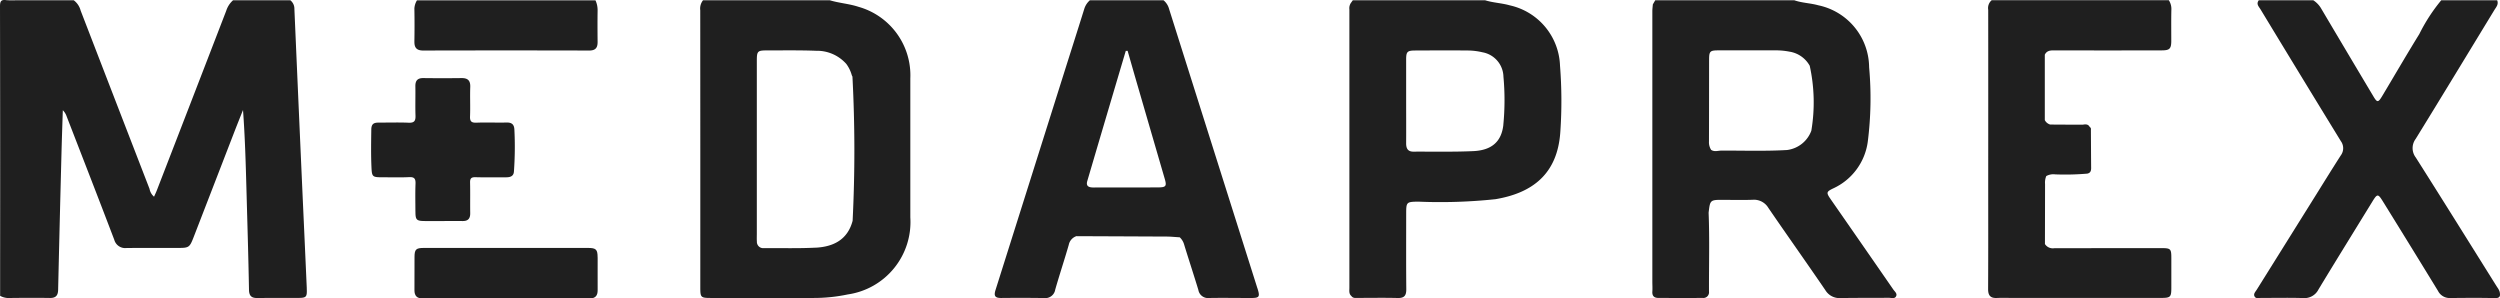
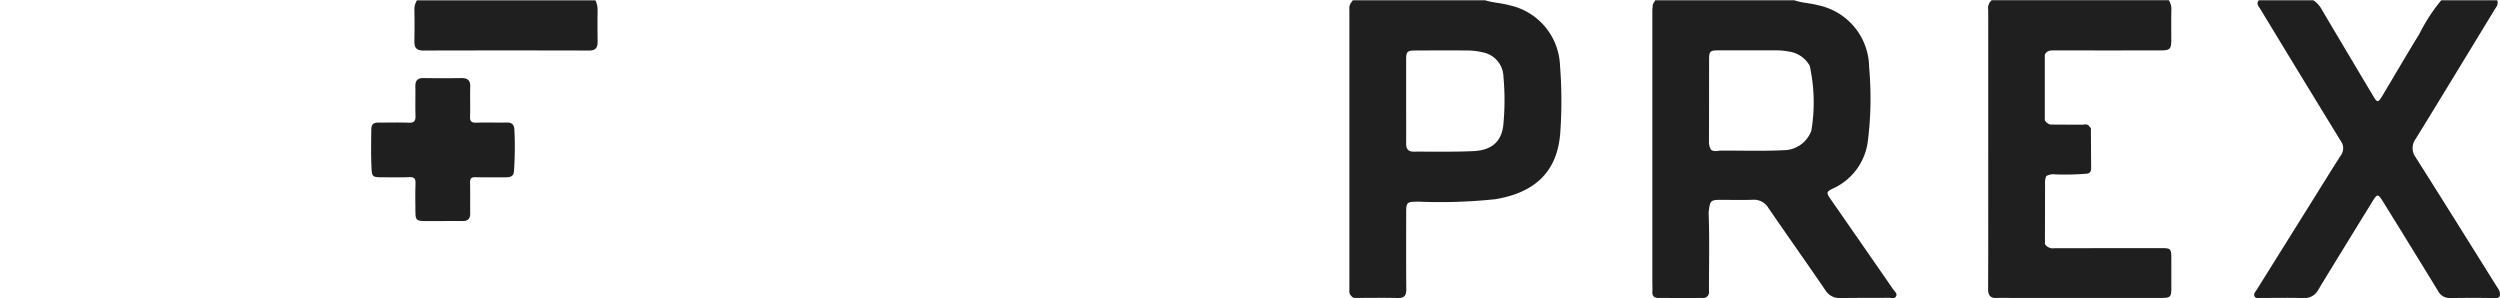
<svg xmlns="http://www.w3.org/2000/svg" width="256.23" height="30.586" viewBox="0 0 256.23 30.586">
  <g transform="translate(0 0.001)">
    <g transform="translate(0 0)">
-       <path d="M142.228,29.555Q137.7,15.244,133.177.933A1.738,1.738,0,0,0,132.6.027h-7.54a1.924,1.924,0,0,0-.565.844c-.766,2.457-1.551,4.907-2.325,7.362q-3.39,10.746-6.785,21.492c-.187.592-.059.822.569.817,1.466-.014,2.932-.017,4.4.008a1.03,1.03,0,0,0,1.149-.861c.44-1.539.947-3.058,1.389-4.594a1.18,1.18,0,0,1,.782-.888q4.6.019,9.209.041c.462,0,.923.05,1.385.077a1.618,1.618,0,0,1,.454.76c.473,1.55.985,3.089,1.454,4.641a1,1,0,0,0,1.105.819c1.417-.026,2.835,0,4.253,0,.9,0,.974-.106.7-.985M124.792,18.548q1.963-6.667,3.943-13.329l.188-.008c.31,1.081.618,2.164.932,3.244q1.436,4.941,2.875,9.88c.214.737.126.868-.654.874-2.209.013-4.418,0-6.627.011-.465,0-.826-.1-.657-.672" transform="translate(-13.352 -0.003)" fill="#1f1f1f" />
-       <path d="M97.384.7C96.419.381,95.4.322,94.441.027H81.456a1.37,1.37,0,0,0-.287,1.026q.009,14.135.005,28.27c0,1.217,0,1.219,1.253,1.219q5.166,0,10.331,0a16.908,16.908,0,0,0,3.53-.363,7.5,7.5,0,0,0,6.412-7.9q0-7.12,0-14.24A7.291,7.291,0,0,0,97.384.7m-4.4,24.685c-1.763.09-3.534.035-5.3.049a.647.647,0,0,1-.71-.684c-.02-.254-.007-.511-.007-.767q0-8.827,0-17.653c0-1.128.038-1.165,1.189-1.161,1.628,0,3.257-.027,4.883.038a4.014,4.014,0,0,1,3.1,1.348A3.5,3.5,0,0,1,96.7,7.71l.077.166h-.008a145.369,145.369,0,0,1,.017,14.756c-.518,1.954-1.983,2.664-3.8,2.757" transform="translate(-9.399 -0.003)" fill="#1f1f1f" />
      <path d="M286.19.026c.177.416-.1.706-.289,1.013-2.681,4.4-5.355,8.811-8.06,13.2a1.581,1.581,0,0,0,.012,1.908c2.8,4.413,5.562,8.849,8.335,13.278a1.654,1.654,0,0,1,.261.488c.075.367.081.659-.484.644-1.533-.04-3.069-.023-4.6-.009a1.333,1.333,0,0,1-1.238-.737q-2.8-4.576-5.626-9.135c-.523-.846-.592-.841-1.119.019-1.836,2.989-3.684,5.969-5.5,8.969a1.613,1.613,0,0,1-1.585.888c-1.417-.047-2.836-.008-4.255-.017-.244,0-.563.116-.71-.145s.081-.477.216-.691q2.992-4.785,5.983-9.572c.874-1.4,1.738-2.8,2.63-4.189a1.232,1.232,0,0,0,.009-1.475q-4.134-6.74-8.229-13.5c-.171-.28-.476-.555-.177-.933h5.585a2.526,2.526,0,0,1,.838.9q2.658,4.49,5.333,8.969c.371.623.484.622.872-.023,1.275-2.128,2.52-4.275,3.824-6.386A17.769,17.769,0,0,1,280.466.026Z" transform="translate(-30.254 -0.003)" fill="#1f1f1f" />
-       <path d="M31.443,29.557q-.208-4.7-.424-9.405Q30.59,10.539,30.173.925a1.1,1.1,0,0,0-.42-.9H23.889a2.406,2.406,0,0,0-.7,1.073Q19.641,10.3,16.078,19.5c-.081.21-.181.413-.29.659a1.378,1.378,0,0,1-.461-.8Q11.792,10.225,8.266,1.084A1.925,1.925,0,0,0,7.553.023H1.689A7.783,7.783,0,0,1,.643.014C.115-.058,0,.127,0,.652Q.028,13.741.013,26.83v3.49a1.865,1.865,0,0,0,.782.225c1.441-.021,2.884-.027,4.326-.006.6.009.824-.258.837-.836q.159-6.971.342-13.941c.038-1.489.092-2.977.138-4.465a1.564,1.564,0,0,1,.385.609C8.457,16.124,10.1,20.34,11.71,24.568a1.163,1.163,0,0,0,1.254.852c1.768-.021,3.536-.009,5.3-.01,1.094,0,1.174-.053,1.575-1.088q2.1-5.421,4.193-10.841c.286-.739.583-1.474.875-2.211.2,2.729.278,5.422.351,8.116.095,3.439.2,6.877.262,10.316.012.66.29.852.888.844,1.372-.019,2.745-.007,4.118-.012.876,0,.953-.082.913-.976" transform="translate(0 0)" fill="#1f1f1f" />
      <path d="M48.036,4.275c-.01.648.26.908.918.906q8.5-.023,17,0c.658,0,.862-.3.857-.885-.011-1.068-.015-2.137,0-3.2a2.371,2.371,0,0,0-.22-1.062H48.3a1.793,1.793,0,0,0-.267.836q.032,1.706,0,3.413" transform="translate(-5.562 -0.003)" fill="#1f1f1f" />
      <path d="M47.561,22.75c0,.842.115.949.983.953.6,0,1.209,0,1.814,0v0c.674,0,1.348-.011,2.023,0,.559.011.8-.241.794-.8-.015-1.047.011-2.094-.014-3.139-.011-.426.123-.566.554-.554,1.045.029,2.092.011,3.139.011.407,0,.766-.1.8-.581a35.348,35.348,0,0,0,.047-4.318c-.027-.52-.271-.729-.8-.716-1.022.025-2.047-.025-3.068.015-.514.02-.7-.111-.677-.648.041-1-.015-2,.022-3,.026-.668-.248-.93-.9-.922q-1.952.024-3.906,0c-.6-.007-.831.265-.819.85.019,1-.021,2,.013,3,.019.535-.127.749-.7.725-1.021-.043-2.045-.01-3.068-.012-.481,0-.754.108-.762.711-.018,1.3-.041,2.6.019,3.9.042.9.1.991,1,.992.954,0,1.909.031,2.86-.014.545-.026.671.175.653.679-.036.951-.014,1.906-.011,2.86" transform="translate(-4.981 -1.049)" fill="#1f1f1f" />
-       <path d="M66.813,29.708c0-.816-.159-.969-.982-.971q-4.187-.007-8.373,0v0q-4.22,0-8.442,0c-.811,0-.964.144-.968.911-.008,1.14,0,2.279-.007,3.419-.005.585.266.849.845.848q8.548,0,17.1,0c.589,0,.837-.273.831-.856-.012-1.116.008-2.233,0-3.348" transform="translate(-5.563 -3.327)" fill="#1f1f1f" />
      <path d="M178,6.742A6.569,6.569,0,0,0,172.864.553c-.843-.241-1.722-.265-2.554-.527H156.766l-.159.223a.963.963,0,0,0-.195.714q0,14.267,0,28.535c0,.287-.067.612.205.843.178.256.449.194.7.195,1.348,0,2.7-.025,4.047.01.682.017.887-.258.881-.911-.025-2.582-.011-5.165-.011-7.747,0-1.177.039-1.2,1.22-1.22a53.612,53.612,0,0,0,7.939-.252c3.779-.636,6.364-2.587,6.64-6.914A46,46,0,0,0,178,6.742m-5.808,6.066c-.193,1.721-1.205,2.6-3.087,2.683-2.042.093-4.09.043-6.136.054-.585,0-.743-.35-.739-.867.009-1.441,0-2.883,0-4.324,0-1.417,0-2.836,0-4.254,0-.8.119-.92.935-.922,1.814-.008,3.626-.018,5.44,0a6.647,6.647,0,0,1,1.446.183,2.605,2.605,0,0,1,2.151,2.5,26.22,26.22,0,0,1-.013,4.943" transform="translate(-18.111 -0.003)" fill="#1f1f1f" />
      <path d="M248.184,25.435c-3.654,0-7.307,0-10.96.008a.953.953,0,0,1-.949-.428q.007-3.08.012-6.16a1.714,1.714,0,0,1,.126-.808,1.5,1.5,0,0,1,.923-.172,26.62,26.62,0,0,0,3.274-.078c.351-.066.408-.319.4-.621-.011-1.294-.016-2.586-.024-3.88a.251.251,0,0,0-.119-.278c-.157-.3-.422-.289-.7-.239l-.984,0h-.257l-2.112-.012a.891.891,0,0,1-.553-.457q0-3.352,0-6.7c.192-.4.527-.447.928-.445q5.529.015,11.058,0c.811,0,.974-.169.977-.977,0-1.066-.016-2.134.01-3.2a1.634,1.634,0,0,0-.266-.967H230.822a1.05,1.05,0,0,0-.361.989q.008,8.587,0,17.173c0,3.816.01,7.632-.011,11.448,0,.665.243.941.9.912.557-.025,1.117-.005,1.675-.005q7.5,0,15.009,0c1.164,0,1.2-.039,1.195-1.227,0-.953,0-1.907,0-2.861s-.069-1.018-1.047-1.018M237.31,13.128c-.137,0-.273,0-.41,0,.137,0,.273,0,.41,0" transform="translate(-26.685 -0.003)" fill="#1f1f1f" />
      <path d="M216.229,29.68q-3.21-4.639-6.432-9.272c-.458-.661-.436-.756.26-1.092a6.17,6.17,0,0,0,3.55-4.776,35.324,35.324,0,0,0,.14-7.648,6.549,6.549,0,0,0-5.2-6.346c-.819-.229-1.676-.237-2.478-.519H191.829c-.082.141-.165.282-.248.423-.018.23-.052.461-.052.691q0,13.855,0,27.708c0,.349.025.7,0,1.047-.026.453.2.64.618.642,1.512.005,3.024.011,4.536,0a.58.58,0,0,0,.652-.645c-.011-2.7.069-5.394-.039-8.09.154-1.327.154-1.324,1.572-1.317.977.005,1.954.028,2.929-.008a1.719,1.719,0,0,1,1.627.836c1.928,2.817,3.906,5.6,5.831,8.417a1.69,1.69,0,0,0,1.565.821c1.65-.027,3.3-.015,4.951-.027.247,0,.564.118.719-.122.19-.3-.116-.512-.264-.727m-10.858-14.3c-2.246.133-4.494.054-6.741.06-.355,0-.729.155-1.07-.073a1.434,1.434,0,0,1-.224-.856c.01-2.784.009-5.569.013-8.353,0-.911.084-.991.994-.991q2.889,0,5.777,0a7.172,7.172,0,0,1,1.452.131,2.888,2.888,0,0,1,2.091,1.45,17.473,17.473,0,0,1,.164,6.656,3.056,3.056,0,0,1-2.456,1.973" transform="translate(-22.177 -0.003)" fill="#1f1f1f" />
    </g>
  </g>
</svg>